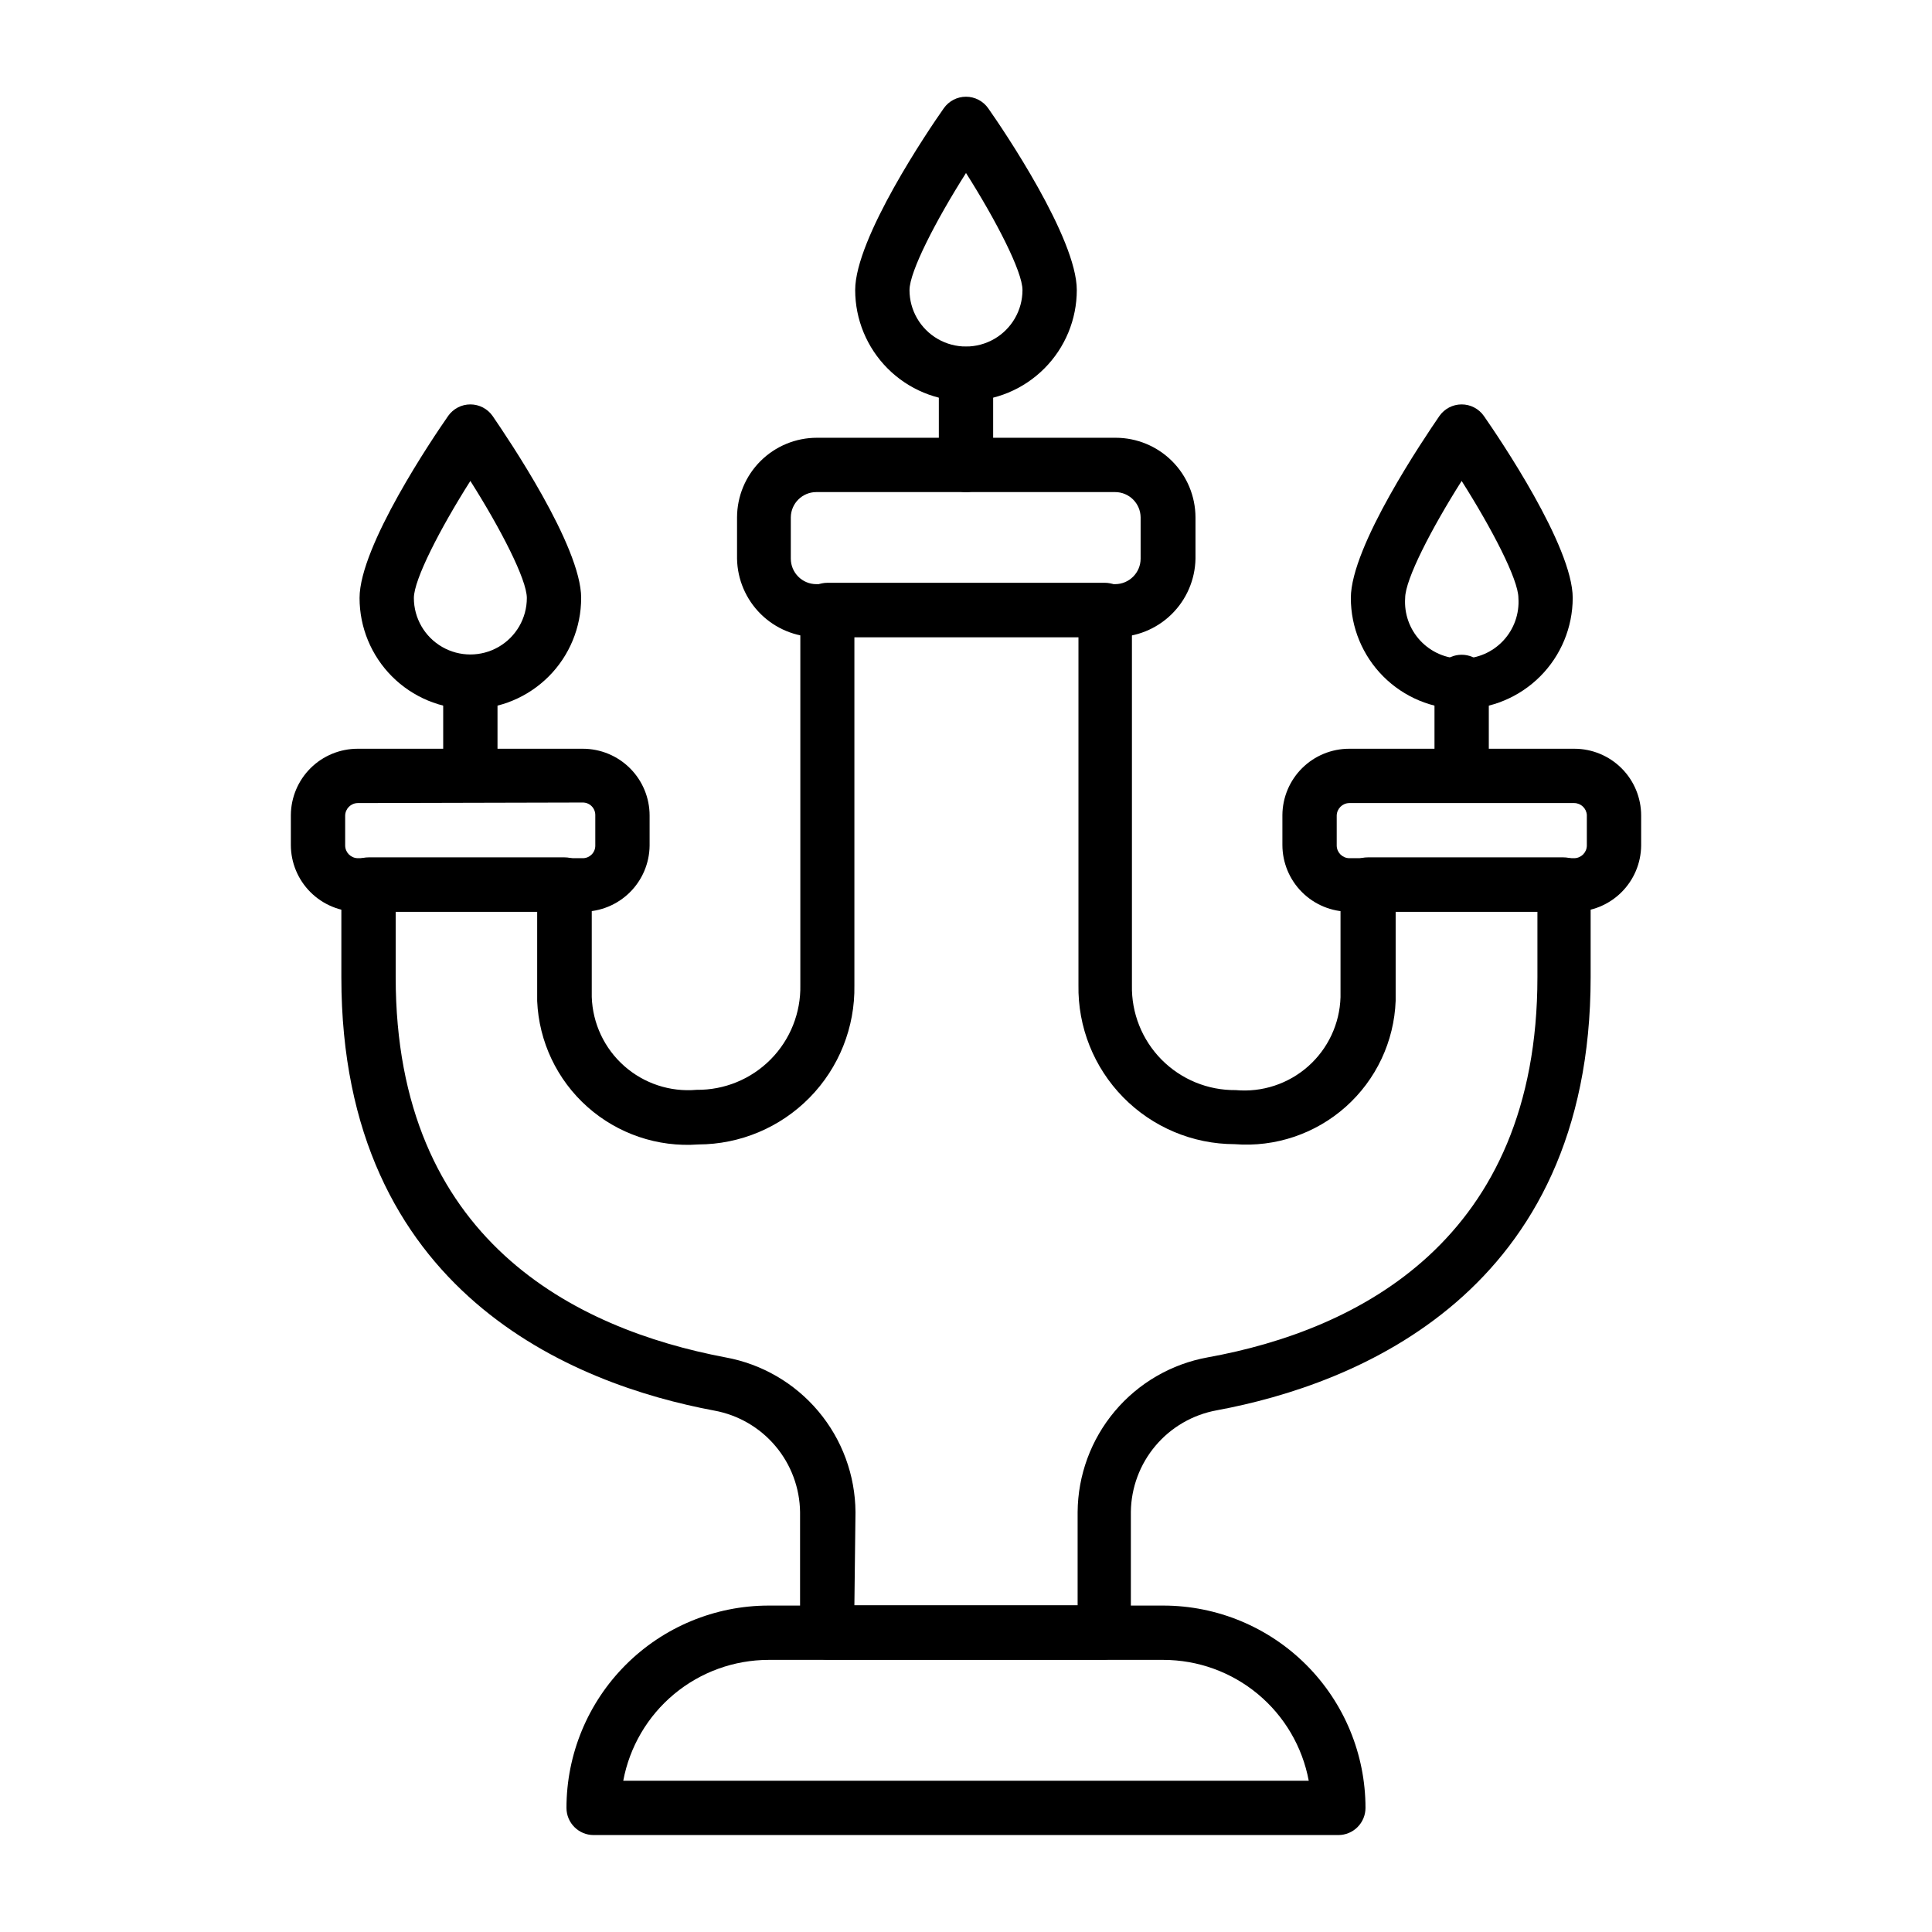
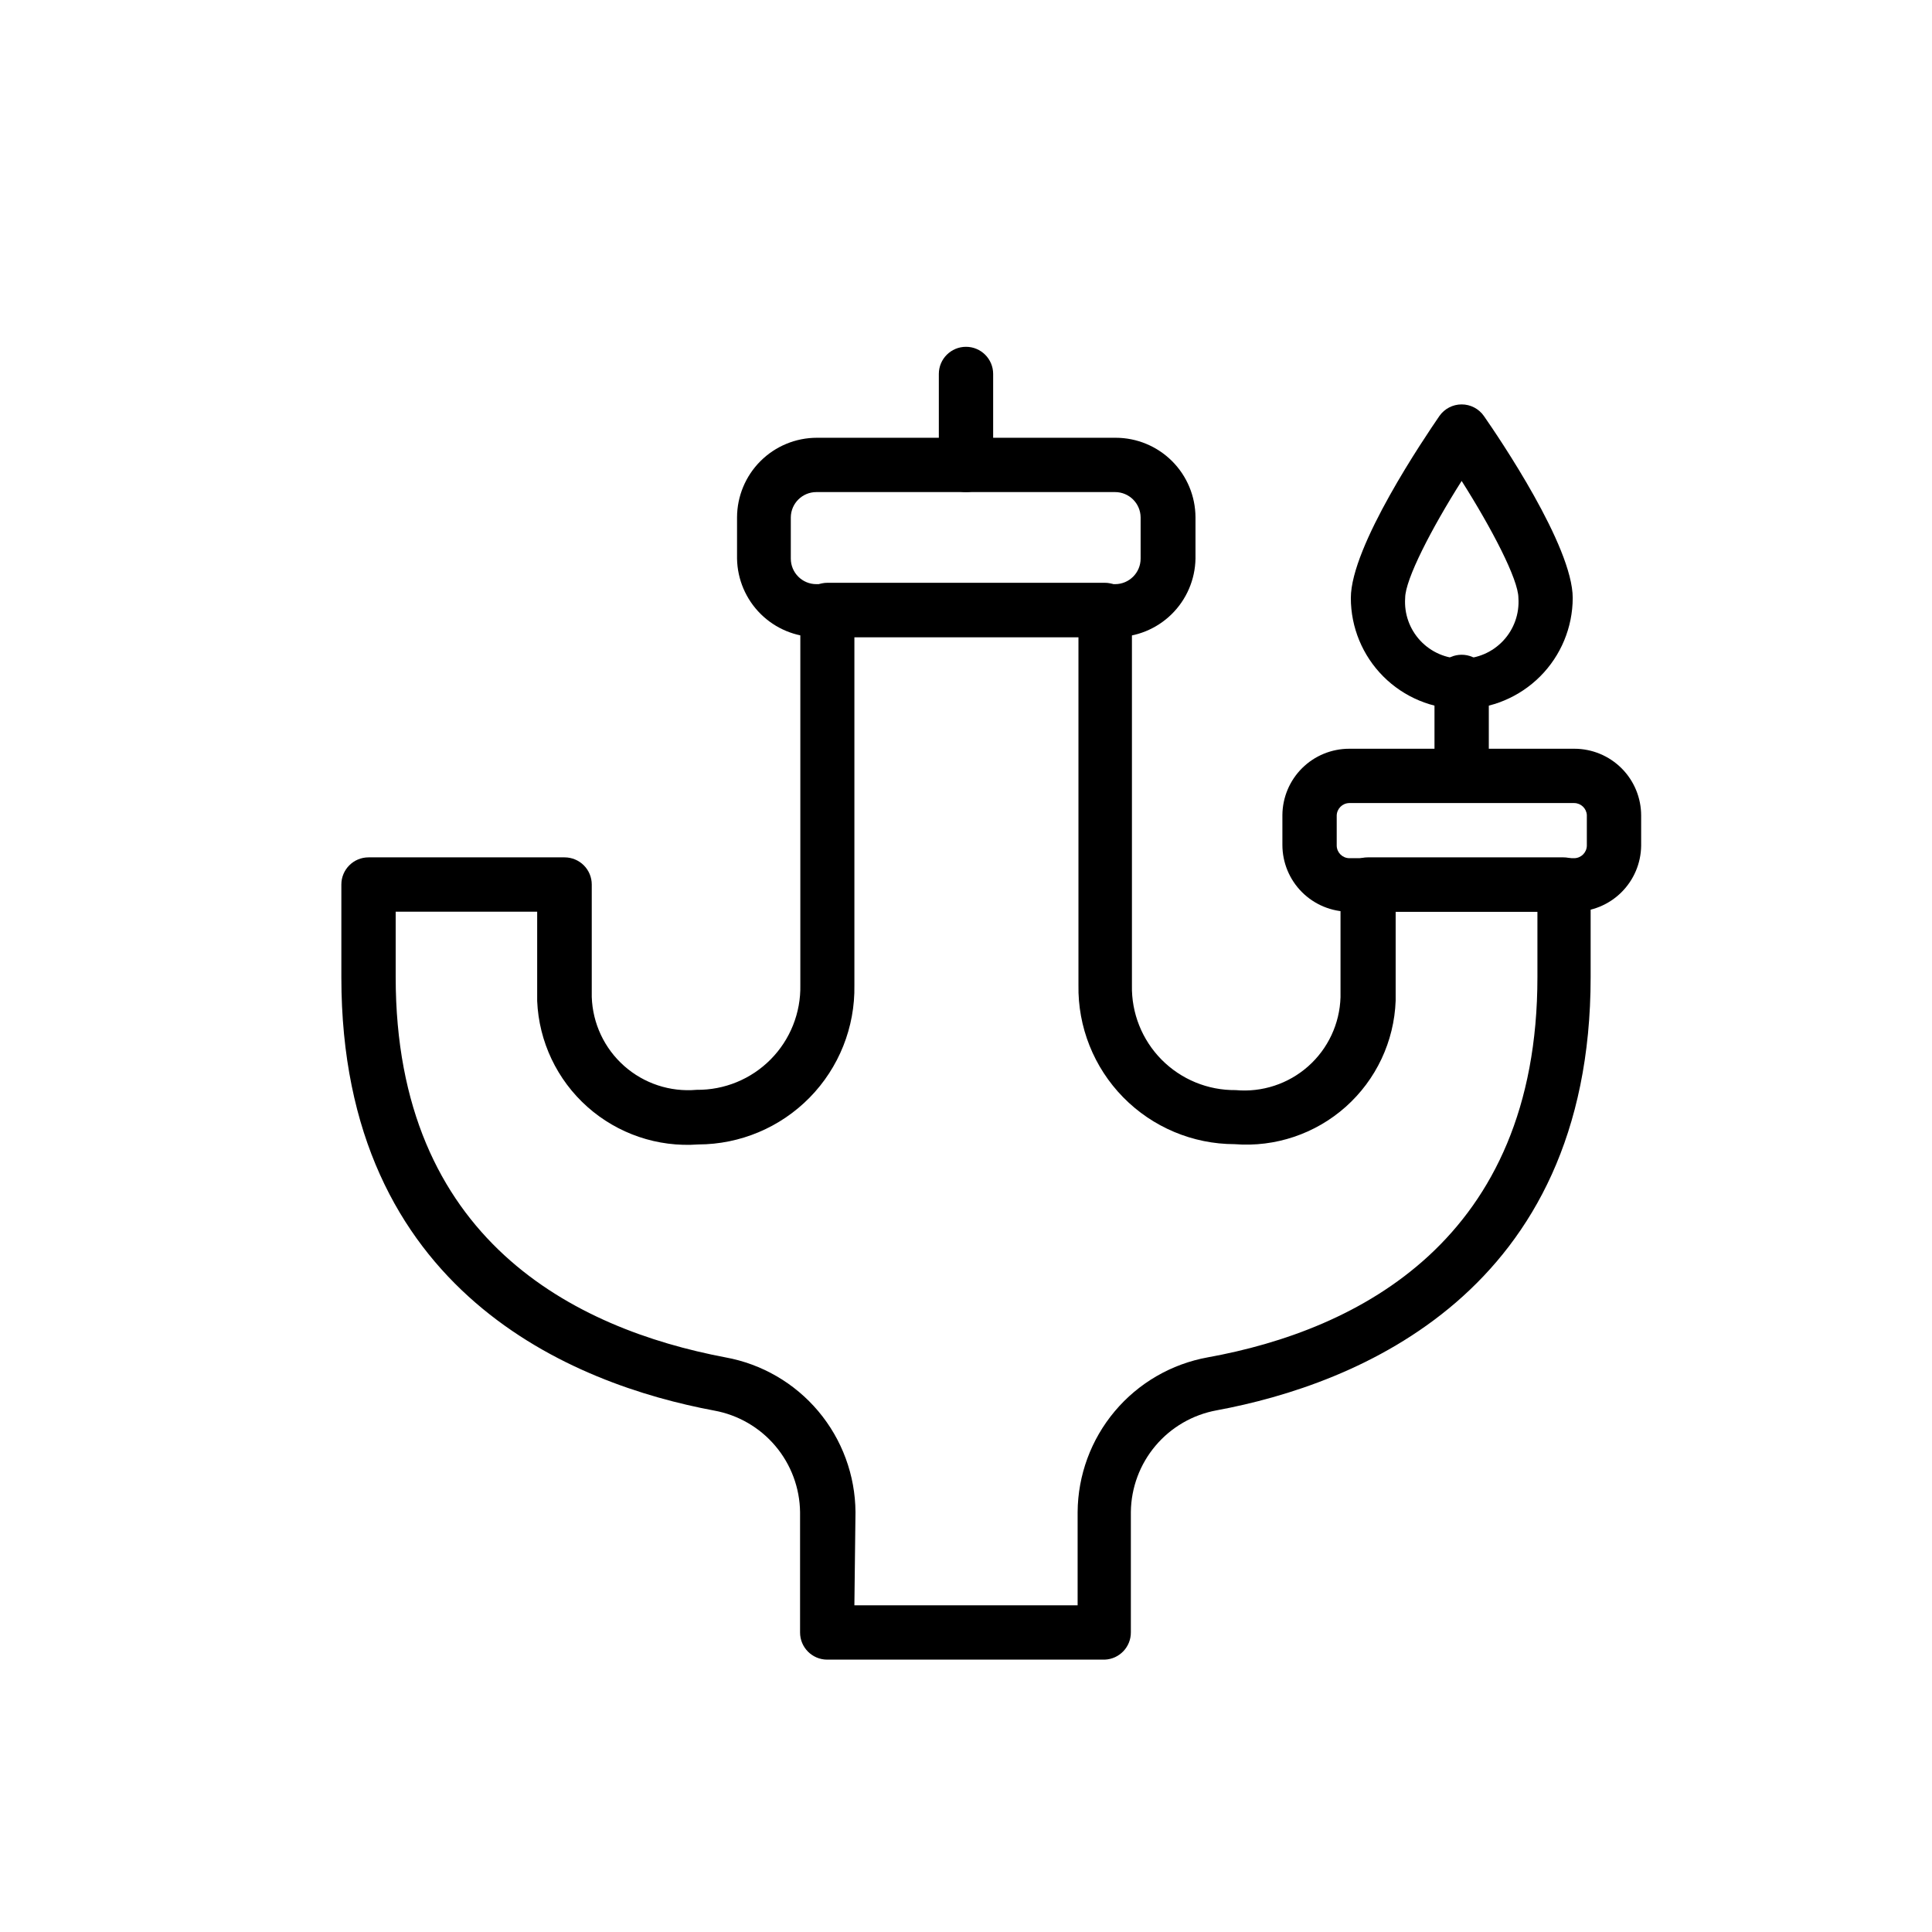
<svg xmlns="http://www.w3.org/2000/svg" fill="#000000" width="800px" height="800px" version="1.1" viewBox="144 144 512 512">
  <g>
-     <path d="m498.67 630.31h-197.35c-3.977 0-7.199-3.223-7.199-7.199 0-14.207 5.641-27.836 15.68-37.887 10.043-10.055 23.66-15.715 37.871-15.73h104.65c14.207 0.016 27.828 5.676 37.867 15.73 10.039 10.051 15.68 23.68 15.68 37.887 0 1.91-0.758 3.742-2.109 5.09-1.348 1.352-3.18 2.109-5.09 2.109zm-189.5-14.395h181.66c-1.68-8.992-6.445-17.113-13.477-22.961-7.031-5.848-15.883-9.055-25.027-9.066h-104.65c-9.148 0.012-18 3.219-25.031 9.066-7.031 5.848-11.797 13.969-13.477 22.961z" />
    <path d="m436.78 583.82h-73.559c-3.973 0-7.195-3.223-7.195-7.195v-31.887c-0.078-6.426-2.391-12.629-6.543-17.539-4.148-4.91-9.875-8.227-16.199-9.379-36.996-6.906-98.82-31.09-98.82-114.8v-24.613c0-3.973 3.223-7.195 7.199-7.195h51.965-0.004c1.91 0 3.742 0.758 5.09 2.106 1.352 1.352 2.109 3.18 2.109 5.09v24.543 5.254c0.23 7.019 3.336 13.633 8.594 18.289 5.254 4.656 12.195 6.941 19.188 6.324 7.367 0.082 14.449-2.828 19.633-8.066 5.18-5.234 8.016-12.348 7.859-19.715v-99.395c0-3.973 3.223-7.195 7.199-7.195h73.484c1.906 0 3.738 0.758 5.09 2.109 1.348 1.348 2.106 3.18 2.106 5.086v99.469c-0.156 7.363 2.684 14.477 7.863 19.715 5.184 5.234 12.266 8.145 19.633 8.066 6.996 0.637 13.949-1.645 19.211-6.305 5.258-4.66 8.359-11.285 8.57-18.312v-5.254-24.613c0-3.973 3.223-7.195 7.195-7.195h51.895c1.906 0 3.738 0.758 5.09 2.106 1.348 1.352 2.106 3.18 2.106 5.09v24.543c0 83.633-62.113 107.96-99.105 114.8-6.324 1.152-12.055 4.469-16.203 9.379-4.148 4.91-6.461 11.109-6.539 17.539v31.883c0.039 3.894-3.019 7.113-6.91 7.269zm-66.359-14.395h59.16v-24.688c0.062-9.785 3.543-19.238 9.836-26.73 6.297-7.492 15.012-12.547 24.641-14.293 39.871-7.199 87.375-31.164 87.375-100.76v-17.344h-37.57v17.344 6.262c-0.398 10.781-5.18 20.93-13.234 28.105-8.055 7.172-18.691 10.746-29.445 9.895-11.109-0.016-21.746-4.492-29.523-12.418-7.781-7.93-12.055-18.648-11.859-29.758v-92.195h-59.379v92.27c0.191 11.105-4.078 21.824-11.859 29.754-7.781 7.93-18.418 12.402-29.523 12.422-10.742 0.789-21.34-2.809-29.383-9.969-8.043-7.16-12.84-17.273-13.301-28.035v-6.262-17.414h-37.496v17.344c0 69.598 47.504 93.203 87.375 100.76 9.629 1.746 18.344 6.801 24.641 14.293 6.293 7.492 9.773 16.945 9.836 26.73z" />
    <path d="m439.51 312.84h-79.172c-5.523-0.039-10.816-2.234-14.742-6.121-3.926-3.887-6.18-9.156-6.273-14.68v-10.941c0.02-5.598 2.258-10.961 6.223-14.914 3.969-3.953 9.34-6.172 14.938-6.172h79.172c5.598 0 10.969 2.219 14.938 6.172 3.965 3.953 6.203 9.316 6.223 14.914v10.941c-0.094 5.574-2.387 10.887-6.375 14.781-3.988 3.894-9.355 6.059-14.93 6.019zm-79.172-38.434c-3.707 0-6.723 2.984-6.766 6.691v10.941c0 3.738 3.031 6.766 6.766 6.766h79.172c3.734 0 6.766-3.027 6.766-6.766v-10.941c-0.039-3.707-3.059-6.691-6.766-6.691z" />
-     <path d="m400 250.3c-7.797-0.02-15.266-3.129-20.77-8.648-5.504-5.519-8.598-12.996-8.598-20.789 0-13.746 19.504-42.535 23.465-48.148v-0.004c1.344-1.926 3.551-3.078 5.902-3.078s4.555 1.152 5.898 3.078c3.957 5.613 23.465 34.402 23.465 48.148v0.004c0 7.793-3.09 15.27-8.598 20.789-5.504 5.519-12.973 8.629-20.766 8.648zm0-60.457c-7.988 12.594-14.969 26.125-14.969 31.02h-0.004c0 5.348 2.856 10.289 7.484 12.965 4.633 2.672 10.34 2.672 14.973 0 4.633-2.676 7.484-7.617 7.484-12.965 0-4.894-6.981-18.426-14.969-31.02z" />
    <path d="m400 274.41c-3.977 0-7.199-3.223-7.199-7.199v-24.109c0-3.977 3.223-7.195 7.199-7.195 3.973 0 7.195 3.219 7.195 7.195v24.109c0 1.91-0.758 3.742-2.109 5.09-1.348 1.352-3.18 2.109-5.086 2.109z" />
-     <path d="m298.45 385.61h-59.664c-4.699 0-9.199-1.867-12.52-5.188-3.32-3.32-5.188-7.824-5.188-12.52v-7.918c0.039-4.668 1.922-9.137 5.234-12.426 3.316-3.289 7.801-5.133 12.473-5.133h59.664c4.695 0 9.199 1.863 12.52 5.184 3.32 3.32 5.184 7.824 5.184 12.52v7.988c-0.055 4.66-1.945 9.109-5.258 12.383-3.316 3.273-7.789 5.109-12.445 5.109zm-59.664-28.789c-1.812 0.035-3.273 1.496-3.312 3.309v7.988c0.039 1.812 1.5 3.273 3.312 3.312h59.664c1.828 0 3.309-1.484 3.309-3.312v-8.133c0-0.875-0.348-1.719-0.969-2.34s-1.461-0.969-2.34-0.969z" />
    <path d="m561.22 385.61h-59.668c-4.695 0-9.199-1.867-12.52-5.188-3.32-3.32-5.184-7.824-5.184-12.52v-7.918c0.039-4.668 1.918-9.137 5.234-12.426 3.316-3.289 7.801-5.133 12.469-5.133h59.668c4.695 0 9.199 1.863 12.52 5.184 3.32 3.32 5.184 7.824 5.184 12.52v7.988c-0.055 4.66-1.945 9.109-5.262 12.383-3.312 3.273-7.785 5.109-12.441 5.109zm-59.664-28.789h-0.004c-1.812 0.035-3.269 1.496-3.309 3.309v7.988c0.039 1.812 1.496 3.273 3.309 3.312h59.668c1.812-0.039 3.269-1.5 3.309-3.312v-8.133c-0.109-1.754-1.551-3.133-3.309-3.164z" />
    <path d="m531.35 331.91c-7.793-0.02-15.262-3.129-20.766-8.648-5.508-5.519-8.598-12.996-8.598-20.789 0-13.746 19.578-42.535 23.465-48.223h-0.004c1.348-1.93 3.551-3.078 5.902-3.078 2.352 0 4.559 1.148 5.902 3.078 3.957 5.688 23.535 34.477 23.535 48.223-0.02 7.801-3.125 15.277-8.641 20.793-5.519 5.516-12.996 8.625-20.797 8.645zm0-60.457c-7.988 12.594-14.969 26.125-14.969 31.02-0.289 4.16 1.164 8.254 4.008 11.301 2.844 3.051 6.828 4.781 11 4.781 4.168 0 8.152-1.73 10.996-4.781 2.844-3.047 4.297-7.141 4.008-11.301 0-4.894-7.055-18.426-15.043-31.02z" />
    <path d="m531.35 356.02c-3.973 0-7.195-3.223-7.195-7.199v-24.109c0-3.977 3.223-7.195 7.195-7.195 3.977 0 7.199 3.219 7.199 7.195v24.109c0 1.91-0.758 3.742-2.109 5.09-1.348 1.352-3.18 2.109-5.09 2.109z" />
-     <path d="m268.65 331.91c-7.797-0.02-15.266-3.129-20.77-8.648s-8.594-12.996-8.594-20.789c0-13.746 19.504-42.535 23.465-48.223h-0.004c1.348-1.93 3.551-3.078 5.902-3.078 2.352 0 4.555 1.148 5.902 3.078 3.887 5.688 23.465 34.477 23.465 48.223h-0.004c0 7.793-3.09 15.27-8.594 20.789-5.508 5.519-12.977 8.629-20.77 8.648zm0-60.457c-7.988 12.594-14.969 26.125-14.969 31.02 0 5.348 2.852 10.289 7.484 12.965 4.629 2.672 10.336 2.672 14.969 0 4.633-2.676 7.484-7.617 7.484-12.965 0-4.894-6.981-18.426-14.969-31.02z" />
-     <path d="m268.65 356.02c-3.977 0-7.199-3.223-7.199-7.199v-24.109c0-3.977 3.223-7.195 7.199-7.195 3.977 0 7.195 3.219 7.195 7.195v24.109c0 1.91-0.758 3.742-2.106 5.09-1.352 1.352-3.18 2.109-5.09 2.109z" />
  </g>
</svg>